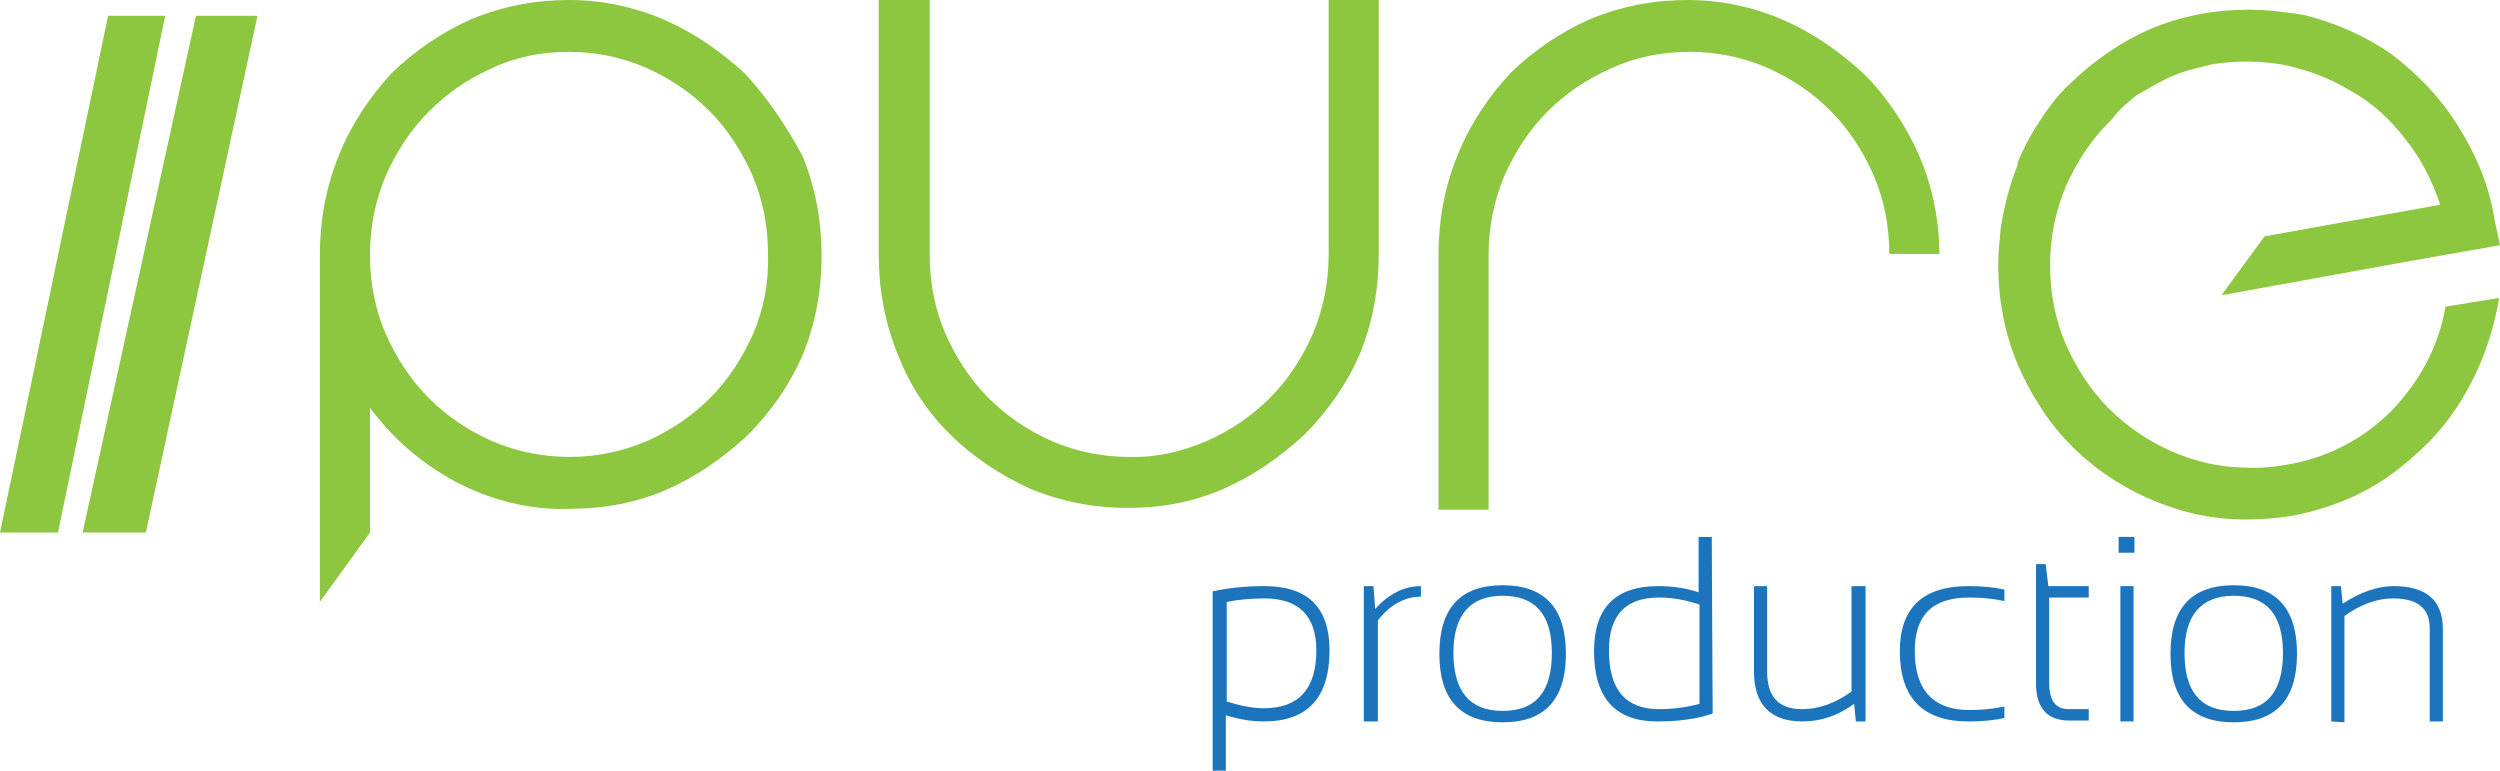
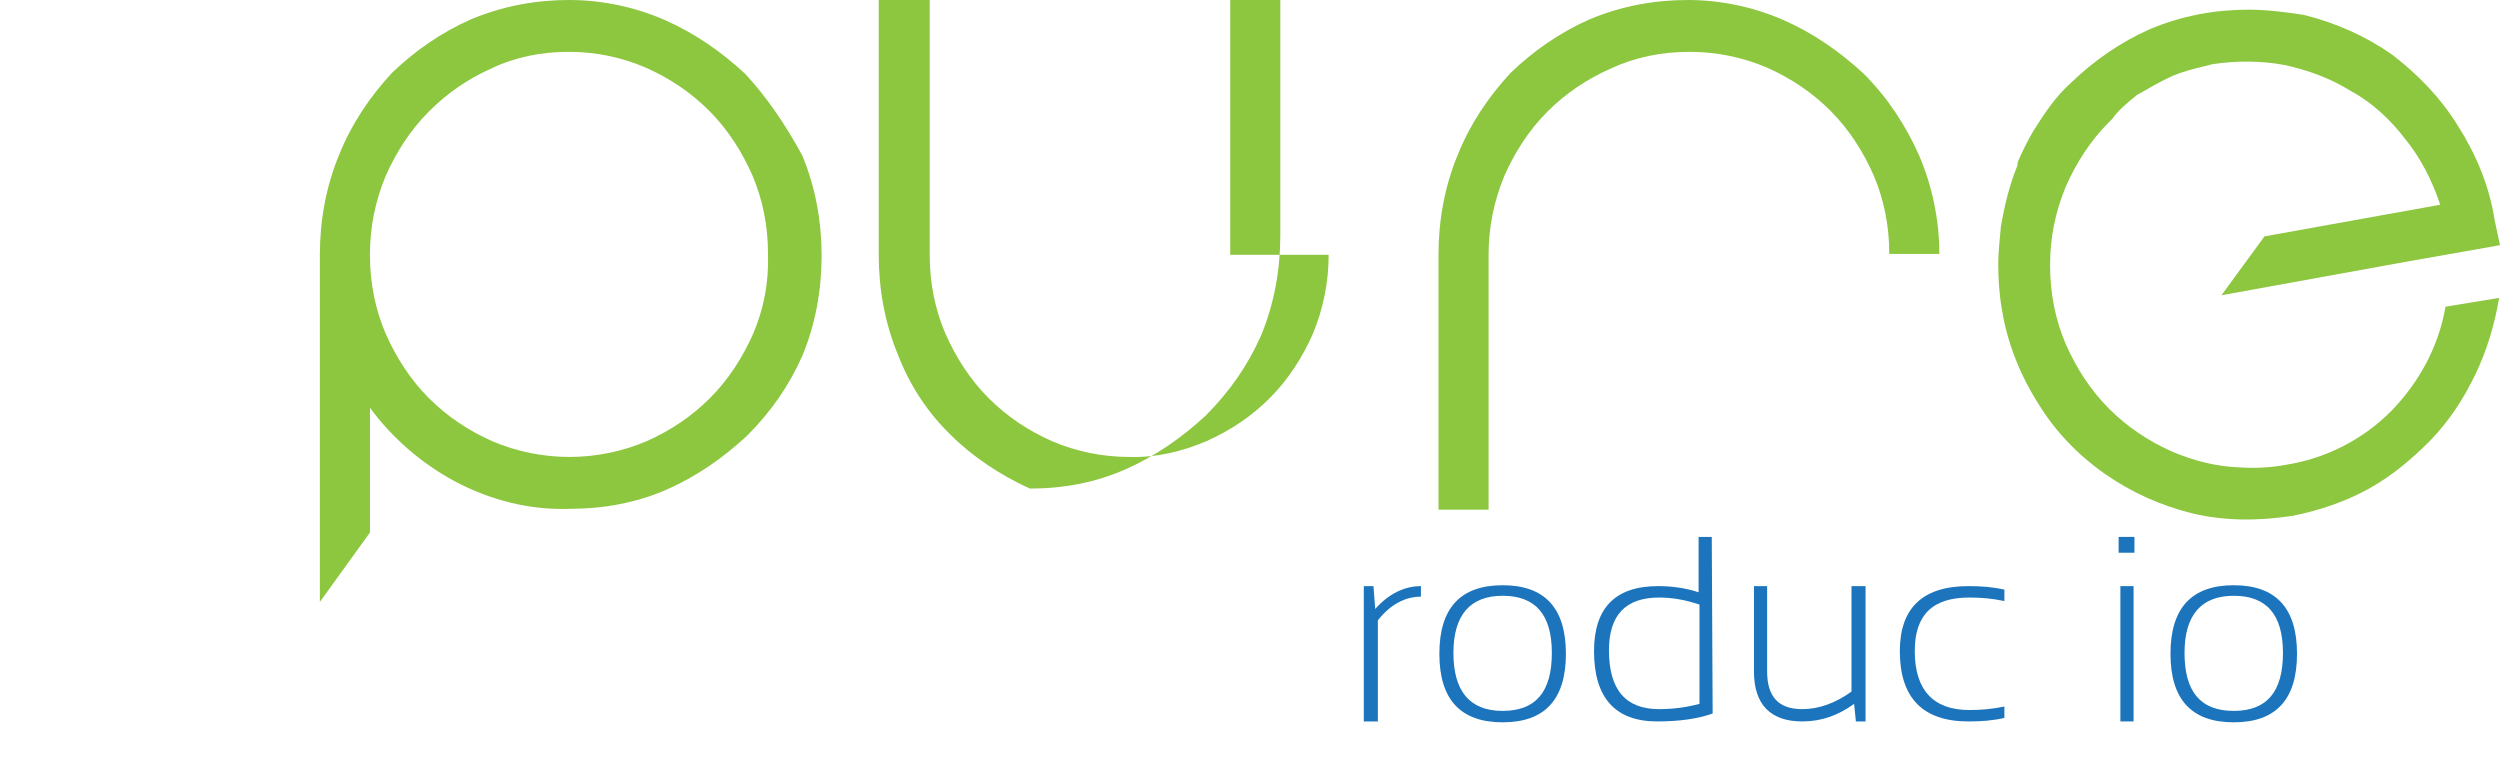
<svg xmlns="http://www.w3.org/2000/svg" version="1.1" id="uuid-d2259895-82a8-4763-8188-39885a13d08e" x="0px" y="0px" viewBox="0 0 284.5 87.7" style="enable-background:new 0 0 284.5 87.7;" xml:space="preserve">
  <style type="text/css"> .st0{fill:#1C75BC;} .st1{fill:#8DC63F;} </style>
  <g id="uuid-129126ec-a7d5-482c-82dd-1ce0c3f20fe7">
-     <path class="st0" d="M138,67.3c1.8-0.4,3.7-0.6,5.9-0.6c4.9,0,7.4,2.4,7.4,7.3c0,5.4-2.5,8.1-7.5,8.1c-1.2,0-2.7-0.2-4.3-0.7v6.3 H138L138,67.3L138,67.3z M139.5,79.8c1.6,0.5,3,0.8,4.3,0.8c4,0,6-2.2,6-6.6c0-3.9-2-5.9-5.9-5.9c-1.4,0-2.8,0.1-4.3,0.4v11.3 C139.6,79.8,139.5,79.8,139.5,79.8z" />
    <path class="st0" d="M155.2,82.1V66.7h1.1l0.2,2.6c1.5-1.7,3.3-2.6,5.2-2.6v1.2c-1.8,0-3.5,0.9-4.9,2.7v11.5 C156.8,82.1,155.2,82.1,155.2,82.1z" />
    <path class="st0" d="M163.8,74.4c0-5.2,2.4-7.8,7.2-7.8s7.2,2.6,7.2,7.8s-2.4,7.8-7.2,7.8S163.8,79.6,163.8,74.4z M171,80.9 c3.8,0,5.6-2.2,5.6-6.6s-1.9-6.5-5.6-6.5s-5.6,2.2-5.6,6.5S167.2,80.9,171,80.9z" />
    <path class="st0" d="M194.9,81.2c-1.7,0.6-3.8,0.9-6.3,0.9c-4.8,0-7.2-2.7-7.2-8c0-4.9,2.4-7.4,7.3-7.4c1.5,0,3.1,0.2,4.6,0.7v-6.3 h1.5L194.9,81.2L194.9,81.2L194.9,81.2z M193.4,68.8c-1.5-0.5-3-0.8-4.6-0.8c-3.8,0-5.7,2-5.7,6c0,4.5,1.9,6.7,5.7,6.7 c1.6,0,3.1-0.2,4.6-0.6C193.4,80.1,193.4,68.8,193.4,68.8z" />
    <path class="st0" d="M212.3,66.7v15.4h-1.1l-0.2-2c-1.8,1.3-3.7,2-5.9,2c-3.6,0-5.5-1.9-5.5-5.7v-9.7h1.5v9.7c0,2.9,1.3,4.3,4,4.3 c1.9,0,3.8-0.7,5.6-2v-12L212.3,66.7L212.3,66.7z" />
    <path class="st0" d="M228.1,81.7c-1.3,0.3-2.6,0.4-4.1,0.4c-5.2,0-7.8-2.7-7.8-8c0-4.9,2.6-7.4,7.8-7.4c1.5,0,2.8,0.1,4.1,0.4v1.3 c-1.4-0.3-2.7-0.4-4-0.4c-4.2,0-6.2,2-6.2,6.1c0,4.4,2.1,6.7,6.2,6.7c1.3,0,2.6-0.1,4-0.4V81.7z" />
-     <path class="st0" d="M231.7,64.2h1.1l0.3,2.5h4.6V68h-4.5v9.7c0,2,0.7,3,2.2,3h2.3V82h-2.2c-2.5,0-3.8-1.4-3.8-4.2L231.7,64.2 L231.7,64.2L231.7,64.2z" />
    <path class="st0" d="M242.9,61.1v1.8h-1.8v-1.8H242.9z M242.8,66.7v15.4h-1.5V66.7H242.8z" />
    <path class="st0" d="M247,74.4c0-5.2,2.4-7.8,7.2-7.8s7.2,2.6,7.2,7.8s-2.4,7.8-7.2,7.8S247,79.6,247,74.4z M254.2,80.9 c3.8,0,5.6-2.2,5.6-6.6s-1.9-6.5-5.6-6.5s-5.6,2.2-5.6,6.5C248.6,78.7,250.4,80.9,254.2,80.9L254.2,80.9z" />
-     <path class="st0" d="M265.3,82.1V66.7h1.1l0.2,2c2-1.3,3.9-2,5.8-2c3.7,0,5.6,1.6,5.6,4.9v10.5h-1.5V71.5c0-2.3-1.4-3.4-4.2-3.4 c-1.8,0-3.7,0.7-5.5,2v12.1L265.3,82.1L265.3,82.1z" />
  </g>
  <g id="uuid-14094ccf-c25e-4b14-ac85-4177f647e6e9">
    <path id="uuid-d912463d-5067-4be0-9318-c1f032002d40" class="st1" d="M84.8,8.4c-2.7-2.5-5.7-4.6-9.1-6.1S68.5,0,64.8,0 c-3.9,0-7.6,0.7-11.2,2.2c-3.4,1.5-6.4,3.6-9,6.1c-2.5,2.7-4.6,5.8-6,9.3c-1.5,3.6-2.2,7.5-2.2,11.4v39.5l0,0l5.7-7.9V46.4 c2.5,3.4,5.8,6.3,9.7,8.4c4,2.1,8.5,3.3,13.2,3.1c3.7,0,7.5-0.7,10.9-2.2s6.4-3.6,9.1-6.1c2.7-2.7,4.8-5.7,6.3-9.1 c1.5-3.6,2.2-7.5,2.2-11.4s-0.7-7.8-2.2-11.4C89.4,14.2,87.3,11.1,84.8,8.4 M85.7,38c-1.2,2.7-2.8,5.2-4.9,7.3s-4.5,3.7-7.2,4.9 c-2.8,1.2-5.8,1.8-8.8,1.8s-6-0.6-8.8-1.8c-2.7-1.2-5.1-2.8-7.2-4.9s-3.7-4.6-4.9-7.3c-1.2-2.8-1.8-5.8-1.8-9s0.6-6.1,1.8-9 c1.2-2.7,2.8-5.2,4.9-7.3s4.4-3.7,7.1-4.9c2.7-1.3,5.7-1.9,8.8-1.9c3.1,0,6,0.6,8.8,1.8c2.7,1.2,5.1,2.8,7.2,4.9s3.7,4.6,4.9,7.3 c1.2,2.8,1.8,5.8,1.8,9C87.5,32.2,86.9,35.2,85.7,38" />
-     <path id="uuid-bea77d26-0dda-4099-9e8f-134a02f3ec1b" class="st1" d="M151.2,29c0,3.1-0.6,6.1-1.8,9c-1.2,2.7-2.8,5.2-4.9,7.3 s-4.5,3.7-7.2,4.9c-2.8,1.2-5.8,1.9-8.8,1.8c-3,0-6-0.6-8.8-1.8c-2.7-1.2-5.1-2.8-7.2-4.9s-3.7-4.6-4.9-7.3c-1.2-2.8-1.8-5.8-1.8-9 V0H100v29c0,3.9,0.7,7.8,2.2,11.4c1.3,3.4,3.4,6.6,6,9.1c2.5,2.5,5.7,4.6,9,6.1c3.6,1.5,7.3,2.2,11.2,2.2c3.9,0,7.5-0.7,10.9-2.2 s6.4-3.6,9.1-6.1c2.7-2.7,4.8-5.7,6.3-9.1c1.5-3.6,2.2-7.5,2.2-11.4V0h-5.7V29z" />
+     <path id="uuid-bea77d26-0dda-4099-9e8f-134a02f3ec1b" class="st1" d="M151.2,29c0,3.1-0.6,6.1-1.8,9c-1.2,2.7-2.8,5.2-4.9,7.3 s-4.5,3.7-7.2,4.9c-2.8,1.2-5.8,1.9-8.8,1.8c-3,0-6-0.6-8.8-1.8c-2.7-1.2-5.1-2.8-7.2-4.9s-3.7-4.6-4.9-7.3c-1.2-2.8-1.8-5.8-1.8-9 V0H100v29c0,3.9,0.7,7.8,2.2,11.4c1.3,3.4,3.4,6.6,6,9.1c2.5,2.5,5.7,4.6,9,6.1c3.9,0,7.5-0.7,10.9-2.2 s6.4-3.6,9.1-6.1c2.7-2.7,4.8-5.7,6.3-9.1c1.5-3.6,2.2-7.5,2.2-11.4V0h-5.7V29z" />
    <path id="uuid-5a0451f4-5eed-4f69-81b7-4beef9af6a5f" class="st1" d="M218.4,17.7c-1.5-3.4-3.6-6.6-6.3-9.3 c-2.7-2.5-5.7-4.6-9.1-6.1S195.8,0,192.1,0c-3.9,0-7.6,0.7-11.2,2.2c-3.4,1.5-6.4,3.6-9,6.1c-2.5,2.7-4.6,5.8-6,9.3 c-1.5,3.6-2.2,7.5-2.2,11.4v29h5.7V29c0-3.1,0.6-6.1,1.8-9c1.2-2.7,2.8-5.2,4.9-7.3s4.5-3.7,7.2-4.9c2.8-1.3,5.8-1.9,9-1.9 c3,0,6,0.6,8.8,1.8c2.7,1.2,5.1,2.8,7.2,4.9s3.7,4.6,4.9,7.3c1.2,2.8,1.8,5.8,1.8,9h5.7C220.7,25.1,219.9,21.2,218.4,17.7" />
-     <path id="uuid-e391b11f-6a79-49f3-ab89-e4ebe3009d85" class="st1" d="M22.3,1.8L9.4,60.6h7.2L29.3,1.8H22.3z" />
-     <path id="uuid-7137c6b0-5630-48ee-9f2c-01effa7697ba" class="st1" d="M12.3,1.8L0,60.6h6.6L18.8,1.8C18.8,1.8,12.3,1.8,12.3,1.8z" />
    <path id="uuid-be541436-0207-4973-992f-bef1d76d6bb5" class="st1" d="M272.1,46.8c-3.3,3.3-7.5,5.4-12,6.1 c-1.6,0.3-3.3,0.4-5.1,0.3l0,0c-2.7-0.1-5.2-0.7-7.8-1.8c-2.7-1.2-5.1-2.8-7.2-4.9c-2.1-2.1-3.7-4.6-4.9-7.3 c-1.2-2.8-1.8-5.8-1.8-9s0.6-6.1,1.8-9c1.2-2.7,2.8-5.2,4.9-7.3l0.4-0.4c0.7-1,1.8-1.9,2.8-2.7c1.4-0.8,2.6-1.5,3.9-2.1 c0.3-0.1,0.7-0.3,1-0.4c1.2-0.4,2.5-0.7,3.7-1c2.7-0.4,5.5-0.4,8.2,0.1c2.7,0.6,5.2,1.5,7.6,3c2.4,1.3,4.5,3.3,6.1,5.4 c1.8,2.2,3.1,4.8,4,7.5l-20,3.6l-4.9,6.7l21.5-3.9l10.2-1.8l-0.6-2.8c-0.6-3.9-2.1-7.5-4.2-10.8c-1.9-3.1-4.5-5.8-7.5-8.1 c-3-2.1-6.4-3.6-10-4.5c-1.9-0.3-4.2-0.6-6.3-0.6l0,0c-3.9,0-7.6,0.7-11.2,2.2c-3.4,1.5-6.4,3.6-9,6.1c-1.8,1.6-3.1,3.6-4.3,5.5 c-0.7,1.2-1.3,2.4-1.8,3.6v0.3l0,0c-0.9,2.2-1.5,4.6-1.9,7c-0.1,1.3-0.3,2.8-0.3,4.2l0,0c0,1.6,0.1,3.4,0.4,5.1 c0.6,3.9,2.1,7.6,4.2,10.9c1.9,3.1,4.5,5.8,7.5,7.9c3,2.1,6.3,3.6,9.9,4.5c3.7,0.9,7.6,0.9,11.5,0.3c3-0.6,6-1.6,8.7-3.1 s4.9-3.4,7-5.5c2.1-2.2,3.7-4.6,5.1-7.5c1.3-2.7,2.2-5.7,2.7-8.7l-6.1,1C277.5,39.5,275.3,43.5,272.1,46.8" />
  </g>
</svg>